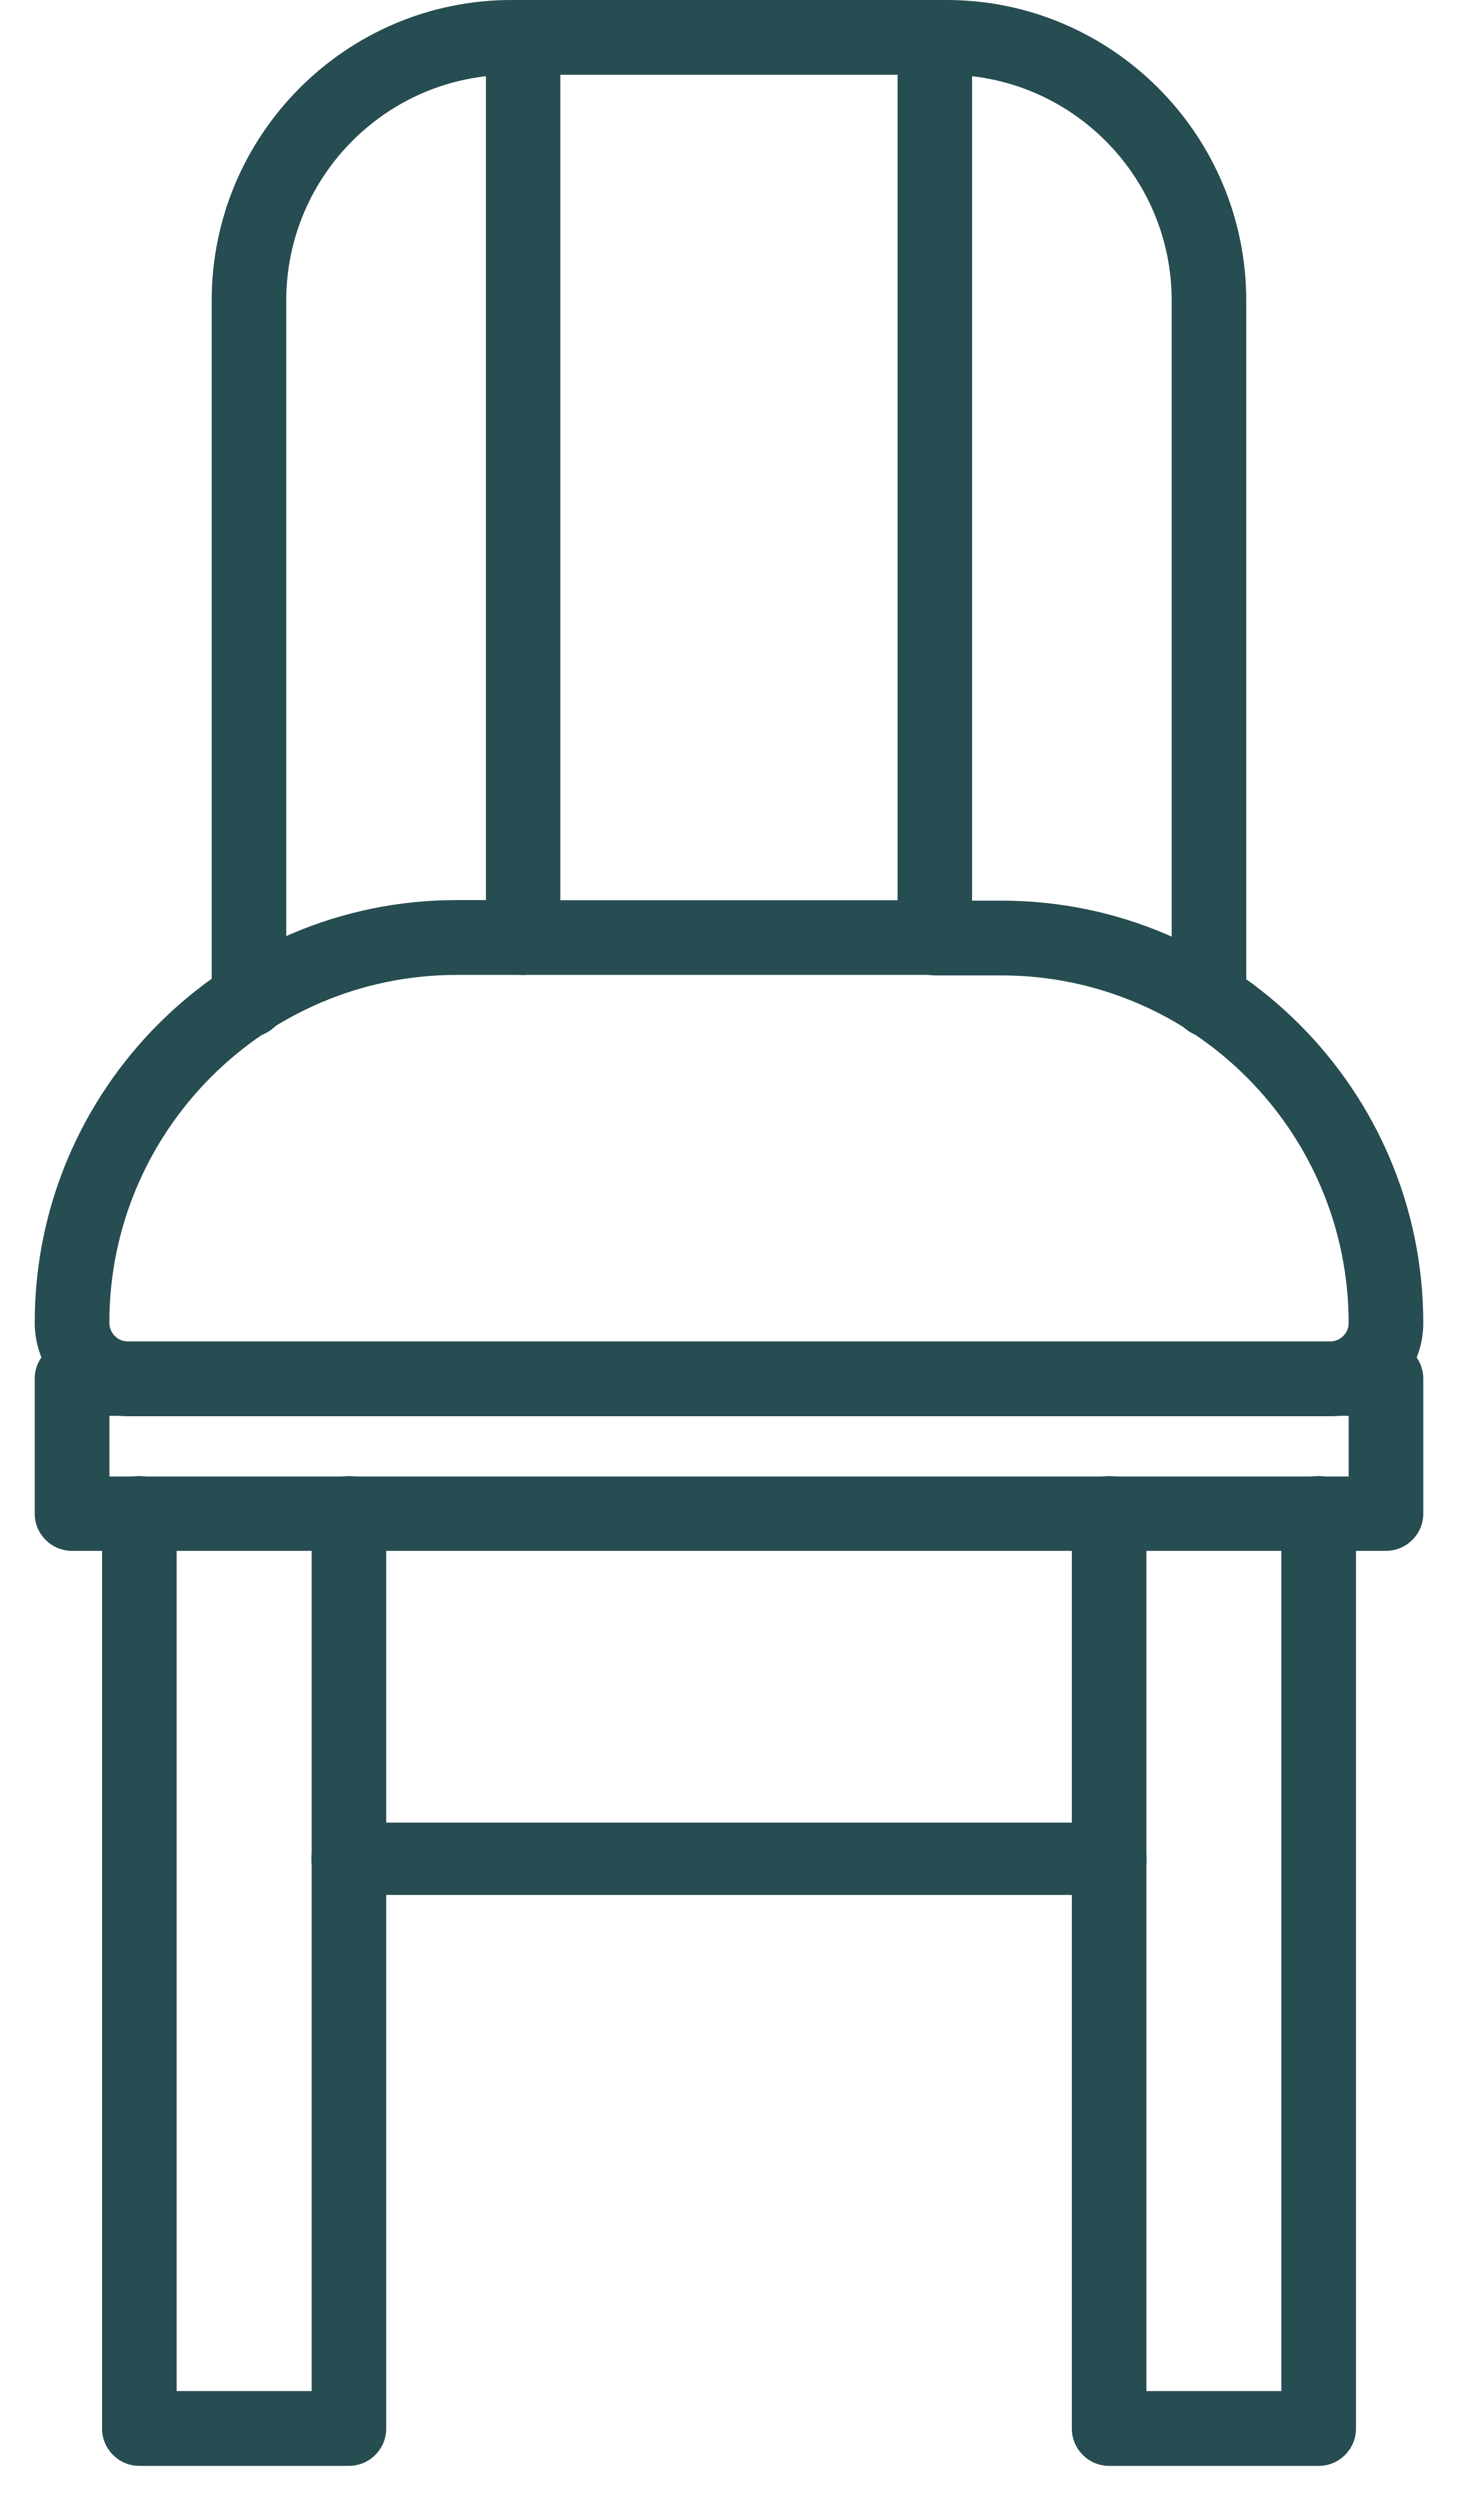
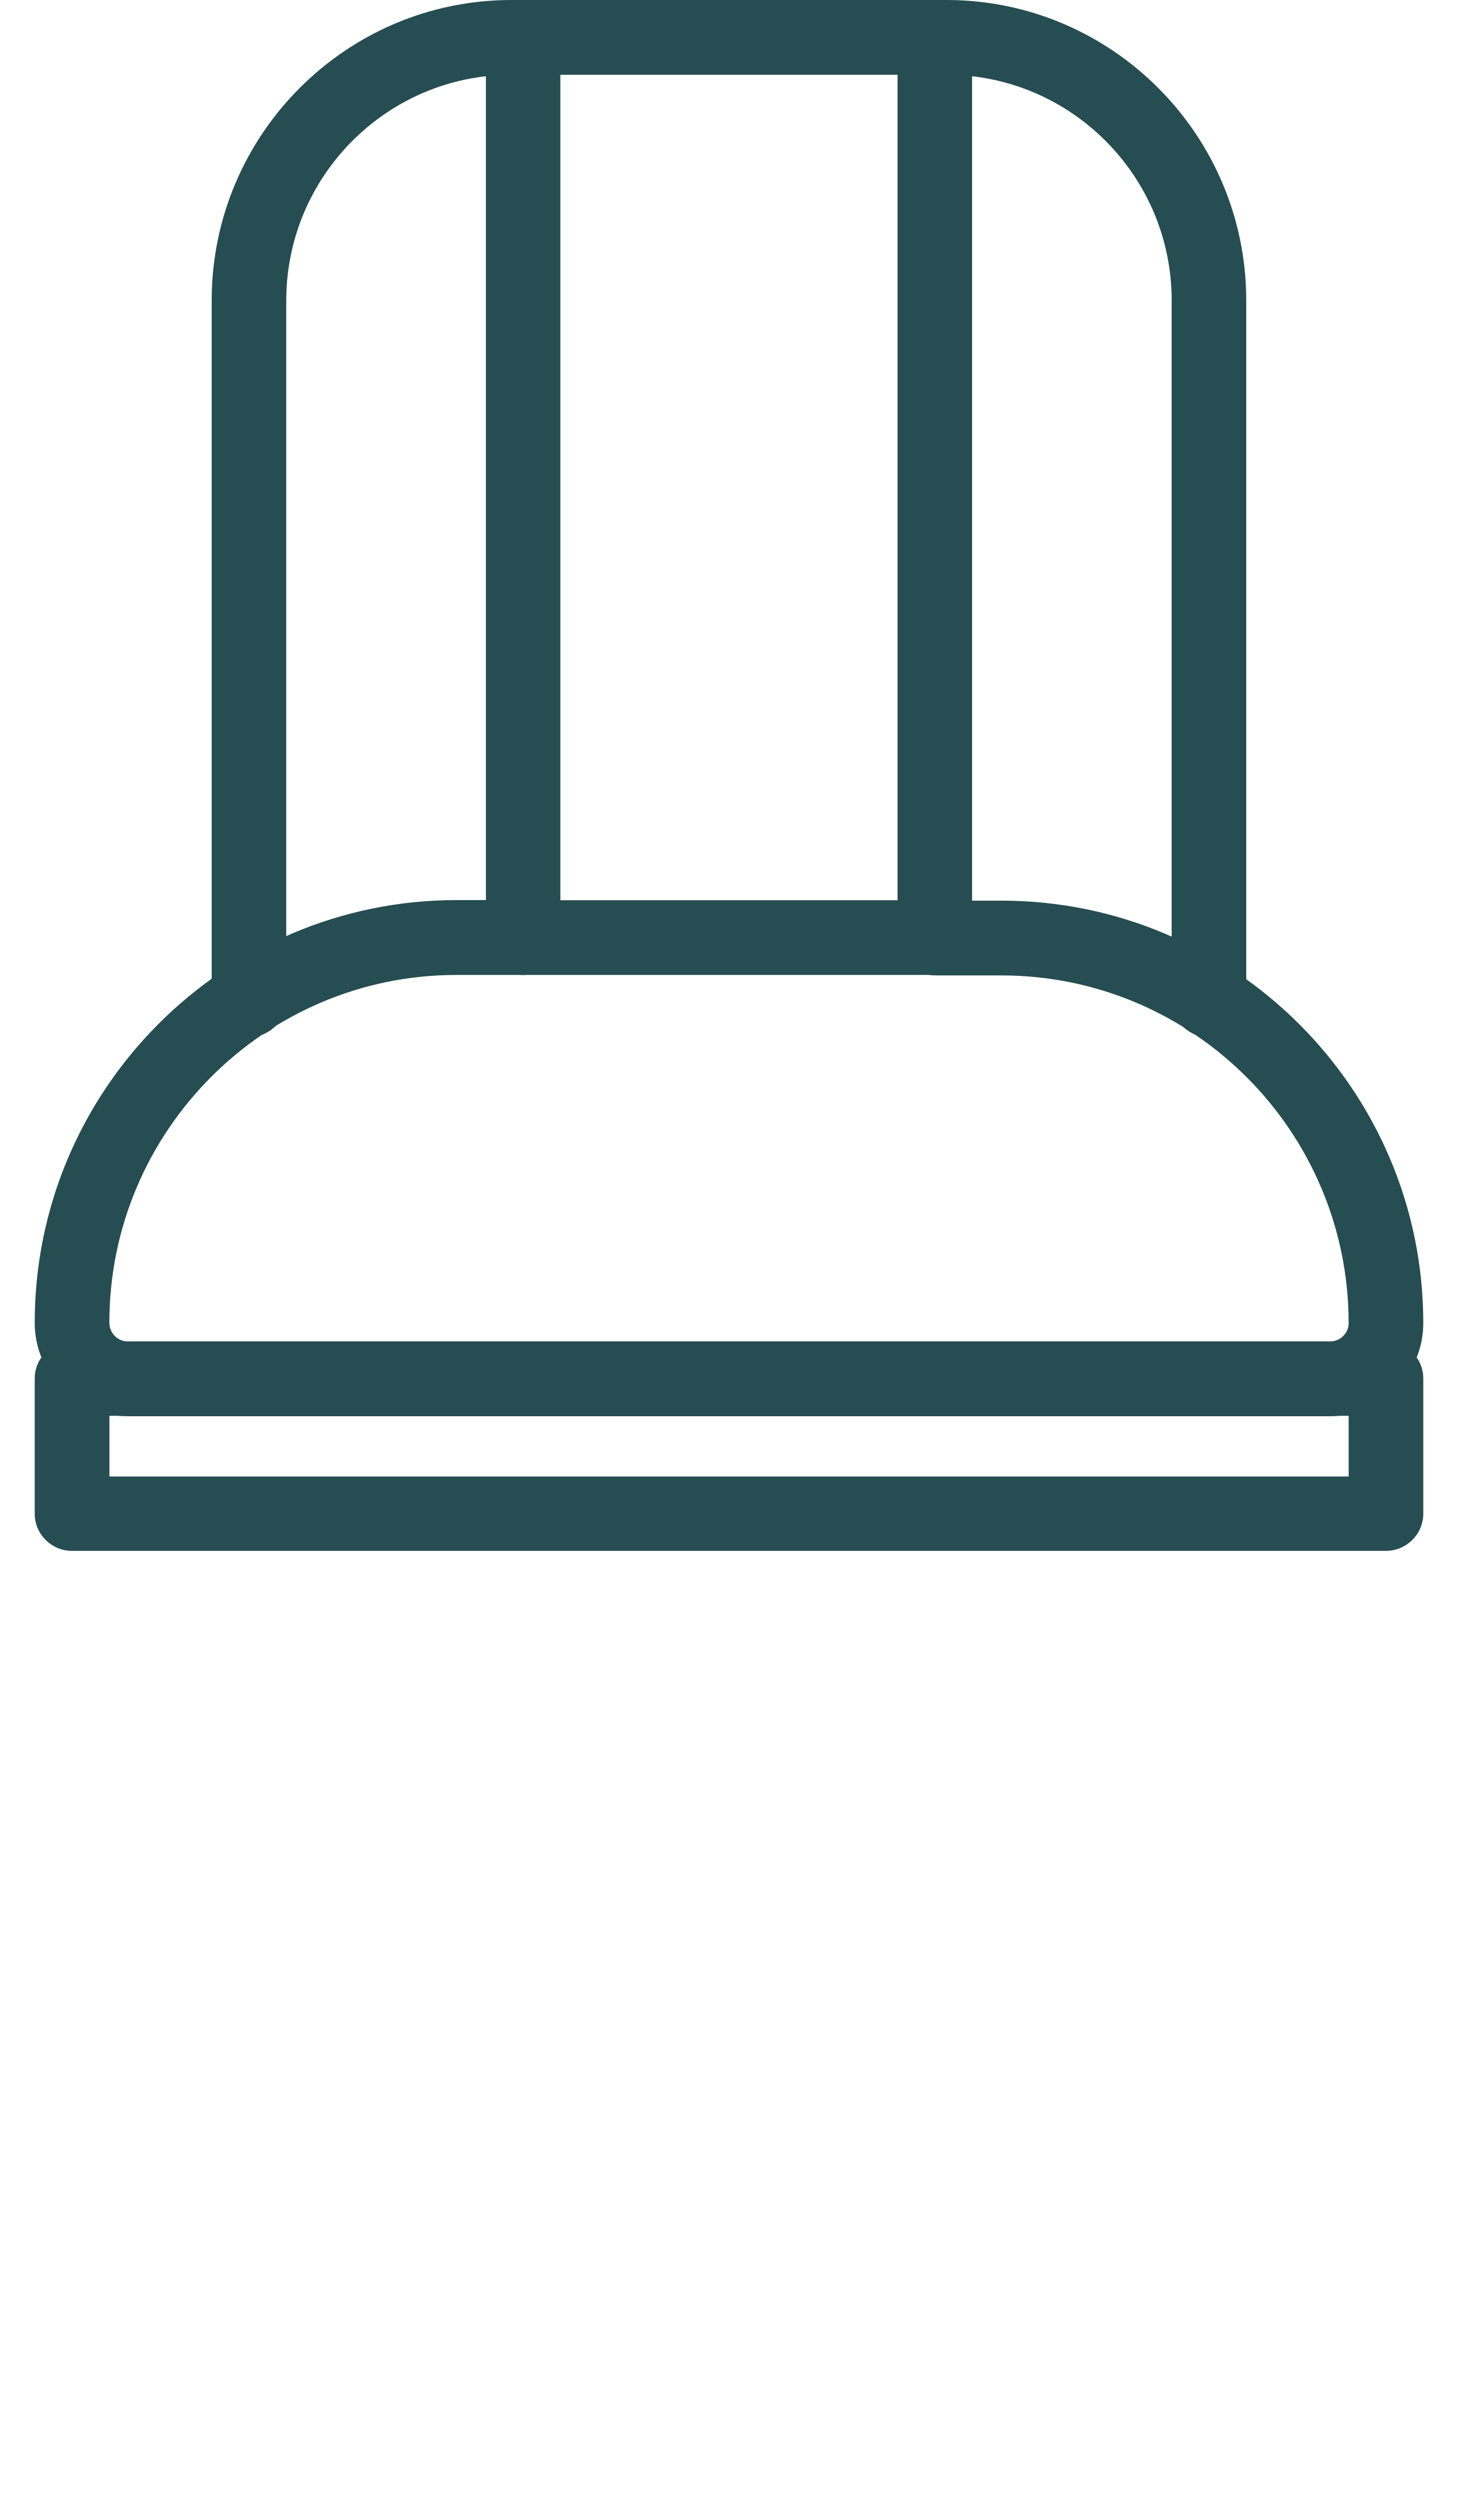
<svg xmlns="http://www.w3.org/2000/svg" width="21" height="36" viewBox="0 0 21 36" fill="none">
  <path fill-rule="evenodd" clip-rule="evenodd" d="M3.586 14.936C3.289 14.936 3.049 14.695 3.049 14.398V4.327C3.049 1.941 4.986 0 7.366 0H13.633C16.013 0 17.95 1.941 17.95 4.327V14.399C17.95 14.696 17.709 14.937 17.413 14.937C17.117 14.937 16.876 14.696 16.876 14.399V4.327C16.876 2.535 15.421 1.077 13.633 1.077H7.366C5.578 1.077 4.123 2.535 4.123 4.328V14.4C4.123 14.695 3.882 14.936 3.586 14.936Z" fill="#264D51" />
  <path fill-rule="evenodd" clip-rule="evenodd" d="M1.846 20.395C1.104 20.395 0.5 19.791 0.5 19.047C0.5 15.692 3.226 12.962 6.576 12.962H7.526C7.823 12.962 8.064 13.204 8.064 13.501C8.064 13.798 7.823 14.04 7.526 14.04H6.576C3.818 14.04 1.575 16.287 1.575 19.048C1.575 19.197 1.695 19.319 1.845 19.319H19.155C19.303 19.319 19.425 19.2 19.425 19.055C19.425 16.294 17.183 14.047 14.424 14.047H13.474C13.177 14.047 12.936 13.806 12.936 13.509C12.936 13.211 13.177 12.97 13.474 12.97H14.424C17.774 12.97 20.5 15.699 20.5 19.054C20.5 19.794 19.896 20.395 19.154 20.395H1.846Z" fill="#264D51" />
  <path fill-rule="evenodd" clip-rule="evenodd" d="M13.465 14.04H7.535C7.239 14.04 6.999 13.799 6.999 13.502V0.538C6.999 0.241 7.239 0 7.535 0C7.831 0 8.071 0.241 8.071 0.538V12.964H12.928V0.538C12.928 0.241 13.169 0 13.465 0C13.761 0 14.001 0.241 14.001 0.538V13.502C14 13.799 13.759 14.04 13.465 14.04Z" fill="#264D51" />
-   <path fill-rule="evenodd" clip-rule="evenodd" d="M18.994 35.511H15.975C15.678 35.511 15.438 35.27 15.438 34.973V21.795C15.438 21.497 15.678 21.257 15.975 21.257C16.271 21.257 16.512 21.498 16.512 21.795V34.434H18.456V21.795C18.456 21.497 18.697 21.257 18.994 21.257C19.29 21.257 19.531 21.498 19.531 21.795V34.973C19.531 35.27 19.29 35.511 18.994 35.511Z" fill="#264D51" />
-   <path fill-rule="evenodd" clip-rule="evenodd" d="M5.026 35.511H2.007C1.71 35.511 1.47 35.27 1.47 34.973V21.795C1.47 21.497 1.71 21.257 2.007 21.257C2.303 21.257 2.544 21.498 2.544 21.795V34.434H4.489V21.795C4.489 21.497 4.729 21.257 5.026 21.257C5.322 21.257 5.563 21.498 5.563 21.795V34.973C5.563 35.27 5.322 35.511 5.026 35.511Z" fill="#264D51" />
  <path fill-rule="evenodd" clip-rule="evenodd" d="M19.962 22.334H1.038C0.741 22.334 0.5 22.094 0.5 21.798V19.853C0.5 19.558 0.741 19.318 1.038 19.318H19.962C20.259 19.318 20.5 19.558 20.5 19.853V21.797C20.5 22.094 20.259 22.334 19.962 22.334ZM1.576 21.263H19.425V20.389H1.576V21.263Z" fill="#264D51" />
-   <path fill-rule="evenodd" clip-rule="evenodd" d="M15.975 27.289H5.025C4.727 27.289 4.485 27.055 4.485 26.768C4.485 26.481 4.727 26.247 5.025 26.247H15.975C16.272 26.247 16.514 26.481 16.514 26.768C16.515 27.055 16.274 27.289 15.975 27.289Z" fill="#264D51" />
</svg>